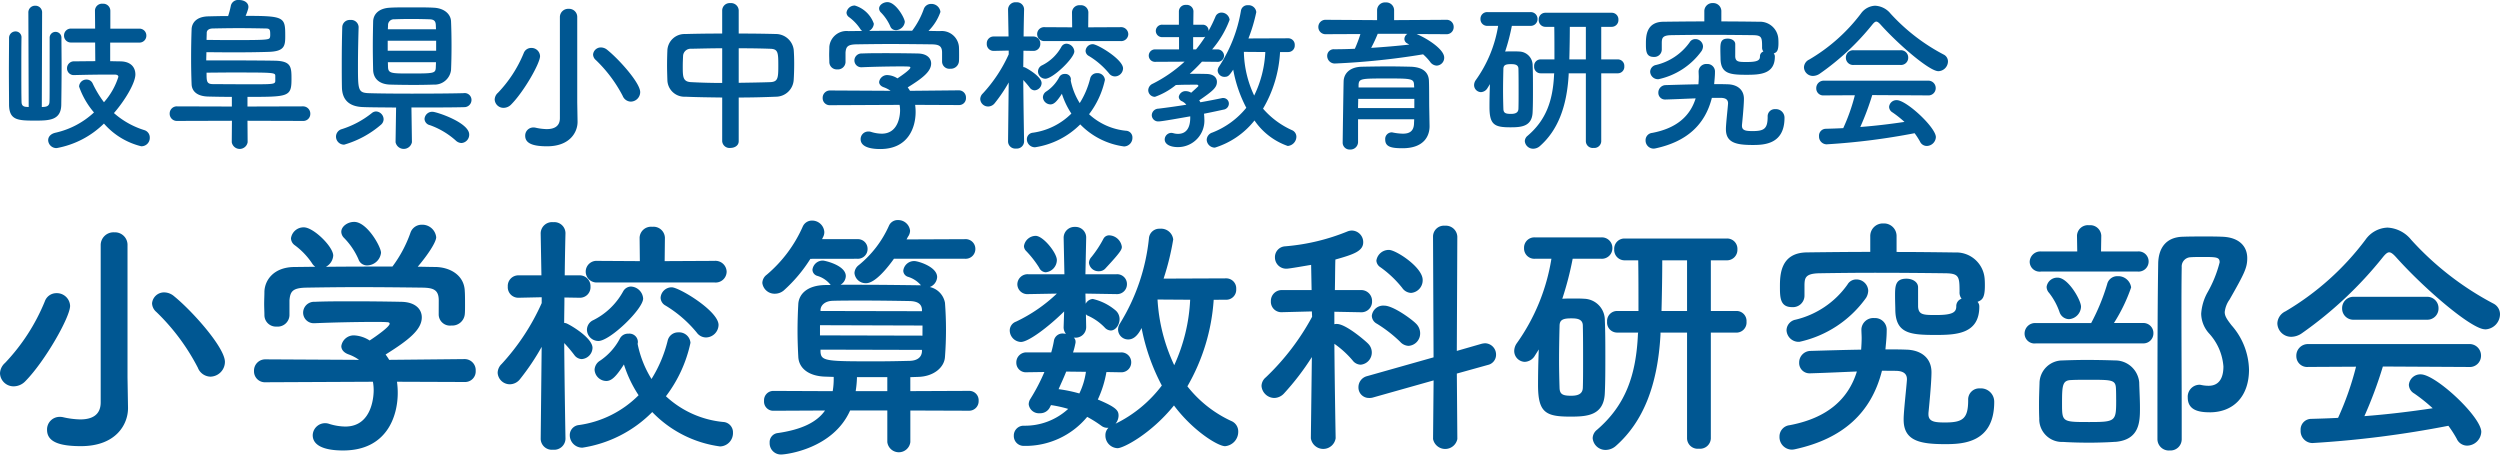
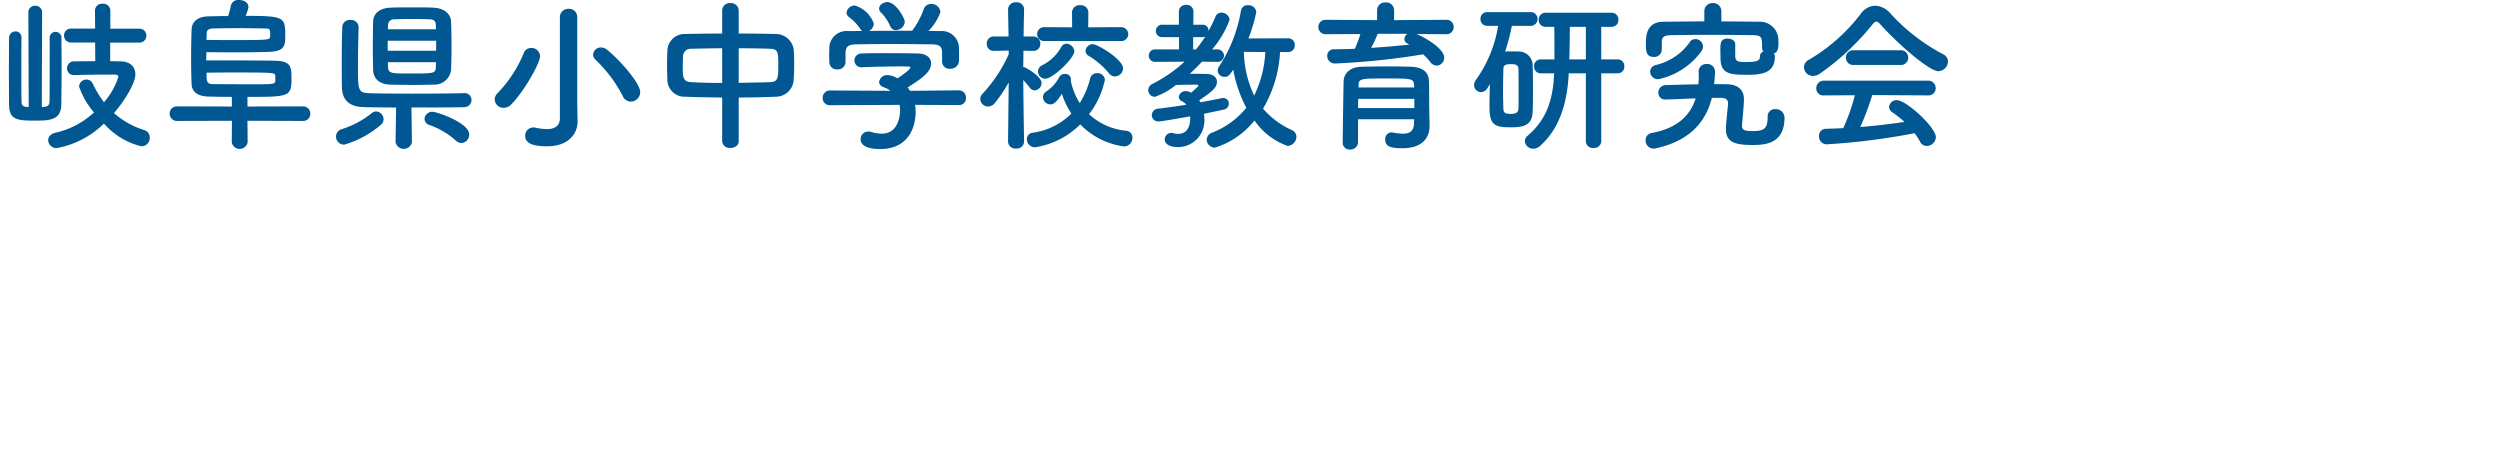
<svg xmlns="http://www.w3.org/2000/svg" width="275" height="50" viewBox="0 0 275 50">
  <g id="logo" transform="translate(-1590.624 866.084)" fill="#005792">
-     <path id="パス_49673" data-name="パス 49673" d="M24.78-6.076A1.633 1.633 0 0026.366-7.7c0-1.568-3.562-5.572-5.594-7.224a1.7 1.7 0 00-1.058-.42 1.325 1.325 0 00-1.364 1.2 1.3 1.3 0 00.473.952 23.435 23.435 0 014.564 6.132 1.526 1.526 0 001.393.984zm-9.129.112v-14.56a1.382 1.382 0 00-1.451-1.428 1.411 1.411 0 00-1.5 1.428v17.276c0 1.428-1 1.876-2.254 1.876a9.272 9.272 0 01-1.92-.252 1.578 1.578 0 00-.362-.028A1.382 1.382 0 006.8-.224c0 1.372 1.475 1.792 3.729 1.792 3.869 0 5.177-2.408 5.177-4.172v-.056zM4.435-5.6c2.143-2.184 4.9-7.028 4.9-8.26a1.459 1.459 0 00-1.5-1.4 1.346 1.346 0 00-1.28.9 21.746 21.746 0 01-4.374 6.772 1.6 1.6 0 00-.557 1.148 1.492 1.492 0 001.531 1.428 1.791 1.791 0 001.28-.588zm39.1-14.112c0-.644-1.531-3.388-2.95-3.388-.724 0-1.419.5-1.419 1.092a.977.977 0 00.25.616 7.829 7.829 0 011.642 2.408.986.986 0 00.946.672 1.567 1.567 0 001.534-1.4zm6.346 6.776v.056a1.238 1.238 0 001.394 1.18 1.385 1.385 0 001.475-1.232c.028-.28.028-.644.028-1.036 0-.532 0-1.12-.028-1.512-.056-1.736-1.586-2.632-3.228-2.66-.64 0-1.308-.028-1.948-.028 1.141-1.344 2.032-2.716 2.032-3.248a1.536 1.536 0 00-1.586-1.372 1.3 1.3 0 00-1.252.9 13.866 13.866 0 01-1.976 3.7c-2.449 0-4.87 0-7.32.028a1.512 1.512 0 00.807-1.232c0-.98-2.171-3.108-3.228-3.108a1.4 1.4 0 00-1.419 1.2.969.969 0 00.362.728 7.9 7.9 0 011.948 2.016 1.235 1.235 0 00.362.392l-2.338.028c-2.171.028-3.2 1.372-3.256 2.688 0 .42-.028.9-.028 1.372 0 .448.028.868.028 1.232a1.263 1.263 0 001.336 1.26 1.3 1.3 0 001.419-1.232v-1.652c.083-.98.334-1.372 1.865-1.4 1.726-.028 3.674-.056 5.65-.056 2.421 0 4.926.028 7.153.056 1.141.028 1.753.224 1.753 1.4zm2.869 7.448a1.163 1.163 0 001.2-1.232 1.215 1.215 0 00-1.225-1.288l-8.294.084c-.111-.2-.25-.392-.39-.588 2.5-1.568 3.98-2.716 3.98-4.088 0-.868-.668-1.68-2.254-1.708a262.41 262.41 0 00-5.344-.056c-1.475 0-2.978 0-4.175.056a1.205 1.205 0 00-1.28 1.176 1.166 1.166 0 001.252 1.176h.056c1.948-.084 4.648-.14 6.429-.14.64 0 1.169 0 1.475.028.195 0 .306.056.306.168 0 .336-1.475 1.372-2.2 1.848a3.482 3.482 0 00-1.642-.56 1.382 1.382 0 00-1.475 1.176c0 .364.25.728.835.924a4.684 4.684 0 011.113.588l-10.3-.056a1.238 1.238 0 00-1.252 1.288 1.2 1.2 0 001.28 1.232l11.8-.056a5.267 5.267 0 01.083.952c0 .224 0 3.976-3.117 3.976A6.16 6.16 0 0137.777-.9 1.364 1.364 0 0036.023.364c0 1.092 1.169 1.68 3.34 1.68 4.843 0 6.012-3.808 6.012-6.328a8.859 8.859 0 00-.083-1.232zm27.469-10.948a1.209 1.209 0 001.336-1.176 1.228 1.228 0 00-1.336-1.2l-5.483.028.028-2.576a1.256 1.256 0 00-1.392-1.2 1.256 1.256 0 00-1.392 1.2l.028 2.576-4.676-.028a1.191 1.191 0 00-1.28 1.176 1.2 1.2 0 001.28 1.2zm-.919 6.048a1.407 1.407 0 001.364-1.372c0-1.54-4.342-4.144-5.149-4.144a1.225 1.225 0 00-1.225 1.148 1.011 1.011 0 00.557.868 13.384 13.384 0 013.423 2.968 1.26 1.26 0 001.03.532zm-6.93-4.284a1.414 1.414 0 00-1.336-1.316 1 1 0 00-.863.532 7.636 7.636 0 01-3.284 3.164 1.172 1.172 0 00-.7 1.064A1.263 1.263 0 0067.445-10c1.28 0 4.926-3.524 4.926-4.672zm1 12.488A12.688 12.688 0 0080.832 1.6 1.464 1.464 0 0082.251.084a1.136 1.136 0 00-1.085-1.176 10.756 10.756 0 01-6.29-2.828 14.812 14.812 0 002.7-5.88 1.251 1.251 0 00-1.336-1.148 1.172 1.172 0 00-1.169.9A14.415 14.415 0 0173.29-5.82a11.615 11.615 0 01-1.5-3.724 1.219 1.219 0 00-.028-.14.78.78 0 00.028-.252.93.93 0 00-1.03-.868 1 1 0 00-.946.532A6.667 6.667 0 0167.64-7.84a1.23 1.23 0 00-.612 1.008 1.309 1.309 0 001.28 1.232c.557 0 1.058-.42 1.948-1.82a13.531 13.531 0 001.614 3.388 11.507 11.507 0 01-6.54 3.276A1.11 1.11 0 0064.3.364a1.375 1.375 0 001.392 1.372 13.739 13.739 0 007.681-3.92zM63.827.756s-.111-6.16-.139-10.528A15.537 15.537 0 0164.8-8.456a1.048 1.048 0 00.807.448A1.274 1.274 0 0066.8-9.24c0-1.036-2.143-2.352-2.783-2.66a.737.737 0 00-.334-.084c0-.812.028-1.792.028-2.8l1.642.028h.056a1.156 1.156 0 001.169-1.232 1.186 1.186 0 00-1.225-1.232h-1.61c.028-2.492.083-4.62.083-4.62v-.028a1.223 1.223 0 00-1.336-1.2 1.256 1.256 0 00-1.392 1.2v.028l.083 4.62h-2.5a1.163 1.163 0 00-1.2 1.232 1.156 1.156 0 001.169 1.232h.028l2.533-.056v.644a24.788 24.788 0 01-4.4 6.692 1.379 1.379 0 00-.445.98 1.344 1.344 0 001.334 1.26 1.443 1.443 0 001.141-.588 25.861 25.861 0 002.366-3.528L61.1.756v.028a1.228 1.228 0 001.363 1.176A1.243 1.243 0 0063.827.784zm43.945-19.8a1.07 1.07 0 001.141-1.092 1.064 1.064 0 00-1.141-1.064l-6.429.028c.083-.14.139-.28.223-.392a1.166 1.166 0 00.167-.56A1.312 1.312 0 00100.4-23.3a1.043 1.043 0 00-1 .644 11.7 11.7 0 01-3.312 4.312 1.151 1.151 0 00-.473.868 1.237 1.237 0 001.28 1.12c1.03 0 2.449-1.82 3.061-2.688zm-11.856 0a1.07 1.07 0 001.141-1.092 1.064 1.064 0 00-1.141-1.064h-3.868l.111-.224a1.143 1.143 0 00.139-.588 1.345 1.345 0 00-1.364-1.232 1.1 1.1 0 00-1 .644 14.683 14.683 0 01-3.98 5.32 1.158 1.158 0 00-.473.9 1.352 1.352 0 001.39 1.18 1.51 1.51 0 00.974-.364 16.306 16.306 0 002.922-3.472zm12.3 16.716a1.047 1.047 0 001.058-1.092 1.032 1.032 0 00-1.058-1.092l-6.457.028V-6.02l.807-.028c1.781-.028 2.95-1.064 3.006-2.212a39.595 39.595 0 000-5.94 2.177 2.177 0 00-1.67-1.736 1.237 1.237 0 00.807-1.092c0-1.148-2.115-1.764-2.5-1.764a1.2 1.2 0 00-1.225 1.064.721.721 0 00.529.672 3.053 3.053 0 011.392.9l.028.028h-.223c-2.171-.028-4.314-.056-6.373-.056h-2.258a1.147 1.147 0 00.584-.952c0-1.2-2.338-1.708-2.5-1.708a1.14 1.14 0 00-1.169 1.008.721.721 0 00.529.672 2.911 2.911 0 011.364.868.336.336 0 00.139.14h-.584c-2.143.028-2.95 1.092-3.006 2.1a56.433 56.433 0 00-.084 2.968c0 .84.028 1.736.084 2.828.056 1.232 1.113 2.156 3.061 2.184l.835.028v.112a8.132 8.132 0 01-.111 1.456L86.7-4.508a1.024 1.024 0 00-1.03 1.092 1.01 1.01 0 001.03 1.092l5.678-.028C91.519-1.12 89.9-.252 87.094.14a1.007 1.007 0 00-.808 1.06 1.237 1.237 0 001.252 1.288c.612 0 5.733-.644 7.6-4.844h4.091V1.12a1.276 1.276 0 002.533 0v-3.472zm-5.177-10.948L91.881-13.3v-.14c.028-.476.473-.952 1.336-.98 1-.028 2.115-.028 3.228-.028 1.809 0 3.674.028 5.26.056.918.028 1.308.364 1.336.952zm.056 2.688l-11.272-.028v-1.12l11.277.036zm-.056 1.764c-.056.672-.584.98-1.308 1.008-1.141.028-2.366.056-3.59.056-5.622 0-6.206 0-6.262-1.064v-.224l11.16.028zM99.228-4.48h-3.479a11.815 11.815 0 00.139-1.428v-.112h3.34zm23.99-13.5c1.726-1.848 1.809-2.1 1.809-2.38a1.46 1.46 0 00-1.364-1.26.7.7 0 00-.668.392 12.247 12.247 0 01-1.308 1.988 1 1 0 00-.278.644 1.045 1.045 0 001.085.924.946.946 0 00.724-.304zm13.248 3.444a1.1 1.1 0 001.141-1.176 1.1 1.1 0 00-1.141-1.176l-6.846.028a28.437 28.437 0 001.058-4.312 1.342 1.342 0 00-1.447-1.176 1.146 1.146 0 00-1.225 1.064 22.085 22.085 0 01-3.2 9.38 1.244 1.244 0 00-.195.672 1.109 1.109 0 001.113 1.064c.5 0 1-.308 1.475-1.26a22.6 22.6 0 002.226 6.328 14.17 14.17 0 01-5.093 4.2 1.465 1.465 0 00.334-.868c0-.532-.139-.9-2.282-1.792a11.836 11.836 0 00.946-3.024l1.559.028h.028a1.085 1.085 0 001.141-1.092 1.078 1.078 0 00-1.169-1.092h-5.232a6.918 6.918 0 00.25-.952.55.55 0 00.028-.2.578.578 0 00-.195-.476h.111a1.157 1.157 0 001.252-1.148v-.056l-.028-1.372c.056.056.083.112.167.14a5.879 5.879 0 011.893 1.316.96.96 0 00.668.336c.529 0 .974-.616.974-1.26a1.27 1.27 0 00-.473-.98 5.941 5.941 0 00-2.477-1.232.973.973 0 00-.779.532l-.028-1.12 3.4.056h.028a1.085 1.085 0 001.141-1.092 1.078 1.078 0 00-1.169-1.092h-3.4l.083-3.948v-.028a1.169 1.169 0 00-1.225-1.232 1.192 1.192 0 00-1.252 1.232v.028l.083 3.948h-3.952a1.127 1.127 0 00-1.225 1.092 1.1 1.1 0 001.2 1.092h.028l3.117-.056a17.141 17.141 0 01-4.481 3.08 1.04 1.04 0 00-.7.98 1.282 1.282 0 001.225 1.26c.835 0 3.061-1.68 4.759-3.36l-.056 1.68a1.152 1.152 0 00.25.784c-.083 0-.167-.028-.25-.028a.964.964 0 00-1.058.728 11.678 11.678 0 01-.306 1.344h-2.672a1.1 1.1 0 00-1.169 1.12 1.048 1.048 0 001.141 1.064h.028l1.92-.028a21.082 21.082 0 01-1.531 2.94 1.136 1.136 0 00-.195.616 1.13 1.13 0 001.225.98 1.176 1.176 0 001.113-.672l.111-.224a13.332 13.332 0 011.893.42 7.027 7.027 0 01-4.87 1.848 1.076 1.076 0 00-1.11 1.1 1.084 1.084 0 001.113 1.12 8.822 8.822 0 006.958-3.192 13.165 13.165 0 011.559.98 1.065 1.065 0 00.668.224h.111a1.121 1.121 0 00-.334.84 1.388 1.388 0 001.336 1.4c.64 0 3.674-1.568 6.206-4.7 2.087 2.8 4.843 4.48 5.622 4.48a1.587 1.587 0 001.447-1.6 1.235 1.235 0 00-.779-1.176 13.167 13.167 0 01-4.815-3.808 21.894 21.894 0 002.894-9.52zm-19.788-3.024a1.363 1.363 0 001.2-1.344c0-.784-1.5-2.66-2.338-2.66a1.32 1.32 0 00-1.28 1.12.771.771 0 00.195.5 11.227 11.227 0 011.475 1.876.84.84 0 00.748.512zm15.864 3.024a19.391 19.391 0 01-1.753 7.2 19.449 19.449 0 01-1.837-7.224zm-11.467 7.928a7.86 7.86 0 01-.724 2.38 15.837 15.837 0 00-2.281-.472c.278-.644.584-1.288.835-1.932h.167zm35.763-8.68a1.39 1.39 0 001.28-1.428c0-1.4-2.95-3.3-3.7-3.3a1.375 1.375 0 00-1.392 1.176.921.921 0 00.445.728 11.772 11.772 0 012.393 2.268 1.242 1.242 0 00.975.556zM159.26.784a1.363 1.363 0 002.672 0l-.056-7.2 3.423-.952a1.139 1.139 0 00.891-1.12 1.238 1.238 0 00-1.2-1.26 2.171 2.171 0 00-.39.056l-2.727.784.056-12.572a1.264 1.264 0 00-1.364-1.2 1.2 1.2 0 00-1.308 1.2l.059 13.28L152-6.132a1.252 1.252 0 00-.946 1.2 1.15 1.15 0 001.169 1.2 1.3 1.3 0 00.445-.056l6.652-1.876zm-2.7-10.248a1.363 1.363 0 001.28-1.4 1.481 1.481 0 00-.473-1.064c-.5-.5-2.5-1.96-3.479-1.96a1.265 1.265 0 00-1.364 1.12 1.011 1.011 0 00.557.868 14.842 14.842 0 012.56 1.988 1.3 1.3 0 00.919.448zM148.545.672s-.111-6.132-.139-10.36a10.537 10.537 0 012 1.82 1.147 1.147 0 00.891.476 1.343 1.343 0 001.225-1.344 1.361 1.361 0 00-.39-.952c-.139-.168-2.421-2.184-3.451-2.184a1.038 1.038 0 00-.278.028v-1.372l2.894.056h.028a1.164 1.164 0 001.225-1.2 1.193 1.193 0 00-1.25-1.24h-2.839c.028-1.512.028-2.772.056-3.36 2-.56 3.061-.924 3.061-1.9a1.275 1.275 0 00-1.252-1.288 1.376 1.376 0 00-.445.084 23.055 23.055 0 01-6.9 1.652 1.185 1.185 0 00-1.113 1.2 1.238 1.238 0 001.28 1.26c.306 0 2.171-.336 2.7-.42l.052 2.772h-3.228a1.193 1.193 0 00-1.252 1.232 1.148 1.148 0 001.225 1.2h.028l3.256-.084.028.588A26.626 26.626 0 01140.864-6a1.259 1.259 0 00-.473.952 1.431 1.431 0 001.419 1.316 1.5 1.5 0 001.058-.5 28.291 28.291 0 003.061-4l-.111 8.9V.7a1.379 1.379 0 002.727 0zM187.2.728a1.169 1.169 0 001.308 1.12 1.184 1.184 0 001.308-1.12V-10.92h2.784a1.112 1.112 0 001.141-1.2 1.1 1.1 0 00-1.141-1.18h-2.783v-5.572h1.753a1.149 1.149 0 001.169-1.2 1.134 1.134 0 00-1.169-1.2h-11.242a1.127 1.127 0 00-1.141 1.2 1.143 1.143 0 001.141 1.2h1.5c.028 1.484.028 3.64.028 5.572h-2.338a1.1 1.1 0 00-1.113 1.176 1.106 1.106 0 001.113 1.2h2.31l-.028.112c-.195 4.62-1.392 7.9-4.509 10.584a1.208 1.208 0 00-.473.924 1.415 1.415 0 001.447 1.288 1.725 1.725 0 001.113-.448c2.978-2.632 4.592-6.636 4.9-12.236v-.224h2.922zm-16.309-9.8a93.507 93.507 0 00-.083 3.92c0 3.052.863 3.472 3.562 3.472 1.837 0 3.7-.112 3.785-2.632.056-1.2.056-2.576.056-3.948s0-2.772-.056-4.032a2.343 2.343 0 00-2.254-2.352c-.39-.028-.779-.028-1.2-.028-.39 0-.807 0-1.225.028a34.967 34.967 0 001.141-4.4h3.145a1.158 1.158 0 001.225-1.176 1.158 1.158 0 00-1.225-1.176h-7.292a1.134 1.134 0 00-1.2 1.176 1.134 1.134 0 001.2 1.176h1.809a21.985 21.985 0 01-3.813 9.3 1.507 1.507 0 00-.278.84 1.2 1.2 0 001.169 1.2 1.36 1.36 0 001.113-.7zM187.2-13.3h-2.811c.056-2.044.083-4.2.083-5.572h2.728zm-11.464 8.456c-.028.7-.584.868-1.28.868-.891 0-1.252-.14-1.28-.84-.028-.9-.056-1.988-.056-3.08 0-1.344.028-2.688.056-3.752 0-.672.362-.84 1.28-.84.557 0 1.28.028 1.28.812.028 1.148.028 2.6.028 3.976 0 1.036 0 2.016-.028 2.856zM212.612-15.9c0-.616-.64-.952-1.28-.952-1.225 0-1.252.812-1.252 1.876 0 .644.028 1.26.028 1.456 0 2.688 1.586 2.856 4.425 2.856 2.226 0 4.815-.084 4.815-3.108a.742.742 0 00-.195-.532c.473-.2.807-.364.807-1.764 0-.252 0-.476-.028-.812a3.127 3.127 0 00-3.256-2.856c-2.059-.028-4.23-.056-6.429-.056V-21.5a1.382 1.382 0 00-1.447-1.428 1.382 1.382 0 00-1.447 1.428v1.7c-2.393 0-4.731.028-6.958.056-2.95.028-2.978 2.52-2.978 3.78 0 1.2.028 2.24 1.336 2.24a1.271 1.271 0 001.364-1.232v-1.26c.028-.728.111-1.2 1.614-1.232 1.7-.028 3.9-.056 6.151-.056 2.727 0 5.566.028 7.793.056 1.447.028 1.5.392 1.5 2.044a1.112 1.112 0 00.223.756.849.849 0 00-.584.84c0 .644-.39.952-2.2.952-1.392 0-1.948 0-2-.924zm-5.733 1.176a1.612 1.612 0 00.25-.812 1.292 1.292 0 00-1.308-1.232 1.1 1.1 0 00-.974.56 9.777 9.777 0 01-5.705 3.864 1.213 1.213 0 00-1 1.148 1.334 1.334 0 001.419 1.288 12.208 12.208 0 007.318-4.82zm3.228 8.008c.835 0 1.28.28 1.28.924v.056c-.056.84-.362 3.5-.362 4.312v.084c0 2.352 1.837 2.688 4.592 2.688 1.92 0 5.371-.14 5.371-4.648a1.464 1.464 0 00-1.559-1.484 1.22 1.22 0 00-1.306 1.284c0 2.044-.584 2.464-2.533 2.464-1.085 0-1.837-.056-1.837-.9v-.14s.334-3.22.334-4.48c0-1.624-1.2-2.464-2.811-2.492-.724-.028-1.475-.028-2.254-.028.056-.644.139-1.344.139-2.044v-.028a1.286 1.286 0 00-1.364-1.372 1.308 1.308 0 00-1.419 1.232c0 .336.028.644.028.952 0 .448-.028.868-.056 1.288-1.781.028-3.646.084-5.566.14a1.271 1.271 0 00-1.252 1.288 1.134 1.134 0 001.2 1.176h.056c1.92-.056 3.562-.14 5.093-.2-.946 3.052-3.256 5.124-7.4 5.908a1.248 1.248 0 00-1.113 1.26 1.38 1.38 0 001.364 1.428 1.869 1.869 0 00.39-.056c5.2-1.148 8.349-3.976 9.518-8.624zm34.566 4.564c2.7 0 4.342-1.82 4.342-4.7a7.617 7.617 0 00-1.92-4.872c-.5-.644-.751-1.008-.751-1.456a2.866 2.866 0 01.529-1.372c1.642-2.884 1.948-3.5 1.948-4.564 0-1.316-.918-2.3-2.783-2.352-.612-.028-1.225-.028-1.837-.028-.863 0-1.67 0-2.421.028-1.837.028-2.727 1.176-2.755 2.968-.056 3.668-.083 7.42-.083 19.32a1.254 1.254 0 001.358 1.224 1.237 1.237 0 001.312-1.232v-2.3c0-3.92-.028-7.784-.028-11.508 0-1.736 0-3.444.028-5.124a1.016 1.016 0 01.974-1.092c.39-.028.835-.028 1.28-.028 1.531 0 1.92 0 1.92.588a13.254 13.254 0 01-1.364 3.36 5.546 5.546 0 00-.668 2.3 3.319 3.319 0 00.863 2.156A6.035 6.035 0 01246.2-7.2c0 2.016-1.169 2.128-1.642 2.128a3.892 3.892 0 01-.779-.084.941.941 0 00-.278-.028 1.316 1.316 0 00-1.225 1.4c.004 1.348 1.118 1.628 2.398 1.628zm-7.9-15.484a1.107 1.107 0 001.2-1.12 1.1 1.1 0 00-1.2-1.092h-4.036l.028-1.708v-.028a1.214 1.214 0 00-1.336-1.148 1.2 1.2 0 00-1.336 1.148v.028l.028 1.708h-3.98a1.177 1.177 0 00-1.252 1.148 1.1 1.1 0 001.252 1.064zm.557 7.9a1.1 1.1 0 001.169-1.12 1.1 1.1 0 00-1.169-1.12h-3.173a18.428 18.428 0 001.893-3.92 1.435 1.435 0 00-1.475-1.232 1.143 1.143 0 00-1.169.9 22.945 22.945 0 01-1.753 4.256h-6.1a1.158 1.158 0 00-1.225 1.176 1.092 1.092 0 001.225 1.064zM229.2-12.4a1.423 1.423 0 001.336-1.372c0-.728-1.419-3.192-2.56-3.192a1.173 1.173 0 00-1.225 1.008 1.008 1.008 0 00.278.672 7.276 7.276 0 011.141 2.1 1.125 1.125 0 001.03.784zm5.093 13.5c2.727-.224 2.727-2.268 2.727-3.78 0-.9-.056-1.764-.083-2.772a2.652 2.652 0 00-2.672-2.408 96.211 96.211 0 00-3.117-.056c-.918 0-1.865.028-2.644.056a2.526 2.526 0 00-2.533 2.52c-.028.84-.056 1.512-.056 2.3 0 .476 0 .98.028 1.568a2.5 2.5 0 002.616 2.576c.835.056 1.948.084 3.061.084.98-.012 1.949-.04 2.673-.096zm.111-4.648c0 2.38-.028 2.464-2.95 2.464-3.006 0-3.006 0-3.006-2.072 0-2.016.056-2.52 1.03-2.548.5-.028 1.2-.028 1.92-.028 2.477 0 2.922 0 2.978.9.024.464.024.884.024 1.276zm40.578-7.728a1.686 1.686 0 001.642-1.652 1.315 1.315 0 00-.751-1.2 32.859 32.859 0 01-9.017-7 3.579 3.579 0 00-2.616-1.344 3.1 3.1 0 00-2.421 1.344 30.12 30.12 0 01-8.795 7.868 1.533 1.533 0 00-.891 1.316 1.52 1.52 0 001.531 1.484 2.077 2.077 0 001.169-.392 43.051 43.051 0 008.934-8.4c.278-.336.473-.5.668-.5s.417.168.724.5c3.088 3.46 8.32 7.968 9.823 7.968zm-6.429-1.064a1.231 1.231 0 001.308-1.26 1.246 1.246 0 00-1.308-1.26h-7.988a1.246 1.246 0 00-1.308 1.26 1.231 1.231 0 001.308 1.26zm4.647 5.2a1.233 1.233 0 001.336-1.232A1.26 1.26 0 00273.2-9.66h-17.672a1.274 1.274 0 00-1.308 1.316 1.189 1.189 0 001.308 1.2l5.26-.028a32.727 32.727 0 01-1.976 5.628c-1 .056-2 .084-2.978.112a1.172 1.172 0 00-1.141 1.26 1.322 1.322 0 001.28 1.4 113.31 113.31 0 0014.973-1.9 12.471 12.471 0 01.918 1.428 1.259 1.259 0 001.141.756A1.587 1.587 0 00274.565 0c0-1.652-5.01-6.328-6.652-6.328A1.267 1.267 0 00266.6-5.18a1.14 1.14 0 00.584.952 18.461 18.461 0 012.037 1.628c-2.421.364-4.954.672-7.514.868a46.227 46.227 0 002.032-5.46z" transform="translate(1589 -818.576)" />
    <path id="パス_49674" data-name="パス 49674" d="M15.912-10.4a.756.756 0 00.81-.774.752.752 0 00-.81-.756h-3.15v-1.97a.784.784 0 00-.846-.774.774.774 0 00-.846.774l.018 1.962H8.46a.747.747 0 00-.792.756.75.75 0 00.792.774h2.628l.018 2.052c-.738 0-1.512.018-2.3.018a.765.765 0 00-.81.774.739.739 0 00.81.738h.014c1.44-.036 2.574-.054 3.672-.054h.738c.126 0 .414.018.414.252a7.69 7.69 0 01-1.584 2.79A11.679 11.679 0 0110.818-5.9a.722.722 0 00-.666-.432.8.8 0 00-.828.774 8.872 8.872 0 001.638 2.844 9.152 9.152 0 01-4.23 2.228c-.558.126-.81.468-.81.828a.905.905 0 00.936.864 9.931 9.931 0 005.2-2.7 7.952 7.952 0 004.1 2.5.921.921 0 00.942-.952.844.844 0 00-.612-.828 9.149 9.149 0 01-3.33-1.872c1.206-1.386 2.358-3.312 2.358-4.248 0-.756-.468-1.422-1.638-1.44-.378 0-.756-.018-1.134-.018V-10.4zM3.78-3.312c-.09 0-.2-.018-.288-.018-.378-.036-.5-.216-.5-.594C2.97-4.752 2.97-6.066 2.97-7.4c0-1.314 0-2.646.018-3.51v-.018a.648.648 0 00-.648-.7.709.709 0 00-.72.72c0 .954-.018 2.34-.018 3.708s.018 2.736.018 3.672c.036 1.656.954 1.71 2.844 1.71 1.548 0 2.862-.018 2.9-1.728.016-1.026.036-2.646.036-4.248 0-1.116-.018-2.232-.018-3.1a.643.643 0 00-.648-.684.643.643 0 00-.648.684c0 6.174 0 6.57-.018 6.966 0 .54-.342.612-.846.612l.034-10.364a.731.731 0 00-.756-.774.731.731 0 00-.756.774zm30.15 1.53a.77.77 0 00.828-.774.8.8 0 00-.828-.828l-6.084.018v-1.062c4.5 0 4.842 0 4.842-1.944 0-1.35-.018-2-1.854-2.034-1.854-.036-5.634-.036-7.524-.036 0-.306.018-.594.018-.9.774 0 1.836.018 2.934.018 1.386 0 2.826-.018 3.924-.054 1.728-.054 1.814-.666 1.814-1.71 0-2.106-.036-2.25-4.356-2.25a6.341 6.341 0 00.27-.756 1.078 1.078 0 00.036-.216c0-.522-.522-.774-1.026-.774a.825.825 0 00-.9.594 9.459 9.459 0 01-.306 1.17c-.738 0-1.476.018-2.2.036-1.314.036-1.8.738-1.818 1.44-.036.99-.054 2.088-.054 3.186 0 .972.018 1.926.054 2.826.018.7.5 1.332 1.818 1.368.7.018 1.62.036 2.61.036v1.062l-6.012-.018a.785.785 0 00-.828.792.789.789 0 00.828.81l6.02-.018-.018 2.358a.885.885 0 001.746 0L27.846-1.8zm-10.584-8.91c0-.27.018-.522.018-.774 0-.288.234-.486.7-.486.792-.018 1.8-.036 2.826-.036s2.07.018 2.9.036c.486 0 .558.072.558.648a1.366 1.366 0 01-.018.288c-.072.324-.162.342-4.554.342-.9 0-1.764-.018-2.43-.018zm0 3.6c.684 0 1.62-.018 2.574-.018 4.842 0 4.986 0 4.986.378v.576c-.036.342-.27.342-2.808.342-1.71 0-3.582-.018-4.032-.018-.72 0-.72-.306-.72-1.26zm20.214-7.146c-1.35.054-1.872.792-1.89 1.512-.018.846-.036 1.8-.036 2.736s.018 1.854.036 2.628c.036.882.63 1.548 1.872 1.584.576.018 1.62.036 2.646.036.828 0 1.638-.018 2.142-.036a1.824 1.824 0 001.908-1.6c.036-.774.054-1.71.054-2.646 0-.954-.018-1.908-.054-2.718-.036-.774-.72-1.44-1.908-1.494-.522-.036-1.458-.036-2.394-.036s-1.854-.002-2.376.034zm8.1 9.4c-1.134.036-3.474.054-5.724.054-1.944 0-3.852-.018-4.824-.054C40-4.9 40-5.238 40-7.92c0-1.4.036-2.97.072-4.176v-.036a.826.826 0 00-.918-.756.817.817 0 00-.882.792c-.036 1.26-.054 2.628-.054 3.942 0 .936 0 1.836.018 2.646.018 1.422.81 2.142 2.286 2.2.792.036 2.16.036 3.672.054L44.136.54v.018a.918.918 0 001.8 0V.54l-.054-3.8c2.25 0 4.554 0 5.778-.036a.794.794 0 00.828-.792.752.752 0 00-.81-.756zM51.39.648a.914.914 0 00.846-.936c0-1.314-3.6-2.5-4.032-2.5a.845.845 0 00-.882.788.739.739 0 00.594.684A8.574 8.574 0 0150.742.36a.954.954 0 00.648.288zm-8.856-2.016a.811.811 0 00.288-.594.882.882 0 00-.828-.864.769.769 0 00-.468.18 10.213 10.213 0 01-3.294 1.764.858.858 0 00-.648.828.886.886 0 00.9.882 10.785 10.785 0 004.05-2.196zm.756-10.494c0-.144.018-.306.018-.45a.633.633 0 01.684-.648c.324-.018 1.062-.036 1.854-.036s1.6.018 2.052.036c.486.018.648.216.666.63 0 .144.018.306.018.468zM48.6-9.5h-5.328v-1.1H48.6zm-.018 1.26c0 .2-.018.378-.018.558C48.528-7 48.4-7 45.576-7c-1.854 0-2.232-.018-2.268-.666l-.018-.576zM70.02-3.906a1.053 1.053 0 001.026-1.044c0-1.008-2.3-3.582-3.618-4.644a1.1 1.1 0 00-.684-.27.855.855 0 00-.882.774.836.836 0 00.306.612 15.073 15.073 0 012.952 3.942.987.987 0 00.9.63zm-5.9.072v-9.36a.891.891 0 00-.936-.918.91.91 0 00-.972.918v11.106c0 .918-.648 1.206-1.458 1.206a6.031 6.031 0 01-1.242-.162 1.026 1.026 0 00-.234-.018.891.891 0 00-.882.918c0 .882.954 1.152 2.412 1.152 2.5 0 3.348-1.548 3.348-2.682v-.036zm-7.258.234C58.248-5 60.03-8.118 60.03-8.91a.941.941 0 00-.972-.9.871.871 0 00-.828.576 13.97 13.97 0 01-2.83 4.356 1.026 1.026 0 00-.36.738.962.962 0 00.99.918 1.162 1.162 0 00.832-.378zM80.064.45a.807.807 0 00.9.738c.468 0 .918-.252.918-.738v-4.806c1.4 0 2.79-.036 4.1-.09a1.966 1.966 0 001.948-1.836c.036-.54.054-1.188.054-1.818 0-.558-.018-1.1-.054-1.53a1.984 1.984 0 00-1.854-1.71c-1.3-.036-2.736-.054-4.194-.054v-2.556a.84.84 0 00-.918-.792.824.824 0 00-.9.792v2.556c-1.44 0-2.844.018-4.086.054a1.884 1.884 0 00-1.944 1.854A41.638 41.638 0 0074-7.938c0 .558.018 1.116.036 1.674a1.876 1.876 0 001.98 1.818c1.26.054 2.646.072 4.05.09zm1.818-10.224c1.242 0 2.448.018 3.438.054.882.018.918.378.918 1.836 0 1.4-.036 1.8-.9 1.836-1.062.036-2.25.054-3.456.072zm-1.818 3.816a64.4 64.4 0 01-3.4-.09c-.936-.036-.936-.594-.936-1.728 0-.414.018-.846.036-1.188a.83.83 0 01.882-.756c.972-.018 2.16-.054 3.42-.054zm20.088-6.714c0-.414-.99-2.178-1.908-2.178-.468 0-.918.324-.918.7a.626.626 0 00.162.4 5.032 5.032 0 011.062 1.55.638.638 0 00.612.432 1.011 1.011 0 00.99-.904zm4.1 4.356v.036a.8.8 0 00.9.756.894.894 0 00.954-.792c.018-.18.018-.414.018-.666 0-.342 0-.72-.018-.972a1.9 1.9 0 00-2.088-1.71c-.414 0-.846-.018-1.26-.018a5.55 5.55 0 001.314-2.088.991.991 0 00-1.026-.882.84.84 0 00-.81.576 8.9 8.9 0 01-1.278 2.376c-1.584 0-3.15 0-4.734.018a.971.971 0 00.522-.792 3.173 3.173 0 00-2.088-2 .906.906 0 00-.918.774.622.622 0 00.234.468 5.091 5.091 0 011.26 1.3.8.8 0 00.234.252l-1.512.018a1.9 1.9 0 00-2.106 1.728c0 .27-.018.576-.018.882 0 .288.018.558.018.792a.815.815 0 00.864.81.842.842 0 00.918-.792v-1.064c.054-.63.216-.882 1.206-.9 1.116-.018 2.376-.036 3.654-.036 1.566 0 3.186.018 4.626.036.738.018 1.134.144 1.134.9zm1.854 4.788a.749.749 0 00.774-.792.783.783 0 00-.792-.828l-5.364.054c-.072-.126-.162-.252-.252-.378C102.1-6.48 103.05-7.218 103.05-8.1c0-.558-.432-1.08-1.458-1.1-.828-.018-2.142-.036-3.456-.036-.954 0-1.926 0-2.7.036a.777.777 0 00-.828.756.752.752 0 00.81.756h.036c1.26-.054 3.006-.09 4.158-.09.414 0 .756 0 .954.018.126 0 .2.036.2.108 0 .216-.954.882-1.422 1.188a2.261 2.261 0 00-1.062-.36.893.893 0 00-.954.756c0 .234.162.468.54.594a3.035 3.035 0 01.72.378l-6.66-.036a.8.8 0 00-.81.828.774.774 0 00.828.792l7.632-.036a3.367 3.367 0 01.054.612c0 .144 0 2.556-2.016 2.556a4.006 4.006 0 01-1.188-.2.842.842 0 00-.288-.036.834.834 0 00-.846.846c0 .7.756 1.08 2.16 1.08 3.132 0 3.888-2.448 3.888-4.068a5.661 5.661 0 00-.054-.792zm17.766-7.038a.78.78 0 00.864-.756.792.792 0 00-.864-.774l-3.546.018.018-1.656a.811.811 0 00-.9-.774.811.811 0 00-.9.774l.018 1.656-3.024-.018a.768.768 0 00-.828.756.771.771 0 00.828.774zm-.594 3.888a.908.908 0 00.882-.882c0-.99-2.808-2.664-3.33-2.664a.79.79 0 00-.792.738.649.649 0 00.36.558 8.641 8.641 0 012.214 1.908.817.817 0 00.67.342zM118.8-9.432a.912.912 0 00-.864-.846.644.644 0 00-.558.342 4.926 4.926 0 01-2.124 2.036.753.753 0 00-.45.684.815.815 0 00.81.792c.828-.002 3.186-2.27 3.186-3.008zm.648 8.028a8.227 8.227 0 004.824 2.43.943.943 0 00.918-.972.732.732 0 00-.7-.756 6.975 6.975 0 01-4.07-1.818 9.492 9.492 0 001.746-3.78.808.808 0 00-.864-.738.757.757 0 00-.756.576 9.237 9.237 0 01-1.152 2.718 7.442 7.442 0 01-.972-2.394.78.78 0 00-.018-.09.5.5 0 00.018-.162.6.6 0 00-.666-.558.648.648 0 00-.612.342 4.294 4.294 0 01-1.4 1.566.79.79 0 00-.4.648.844.844 0 00.828.792c.36 0 .684-.27 1.26-1.17a8.676 8.676 0 001.044 2.178 7.458 7.458 0 01-4.23 2.106.715.715 0 00-.666.72.886.886 0 00.9.882 8.91 8.91 0 004.968-2.516zm-6.174 1.89s-.072-3.96-.09-6.768a10.005 10.005 0 01.72.846.679.679 0 00.522.288.821.821 0 00.774-.792c0-.666-1.386-1.512-1.8-1.71a.479.479 0 00-.216-.054c0-.522.018-1.152.018-1.8l1.062.018h.036a.745.745 0 00.756-.792.764.764 0 00-.792-.792h-1.044c.018-1.6.054-2.97.054-2.97v-.018a.789.789 0 00-.864-.774.811.811 0 00-.9.774v.018l.054 2.97h-1.62a.749.749 0 00-.774.792.745.745 0 00.756.792h.018l1.638-.036v.414a15.928 15.928 0 01-2.844 4.3.884.884 0 00-.288.63.867.867 0 00.864.81.935.935 0 00.738-.378 16.618 16.618 0 001.53-2.268l-.072 6.5V.5a.793.793 0 00.882.756.8.8 0 00.882-.756zm29.034-9.846a.711.711 0 00.738-.756.711.711 0 00-.738-.756l-4.356.018a17.959 17.959 0 00.864-2.9.849.849 0 00-.918-.756.724.724 0 00-.774.63 15.948 15.948 0 01-2.394 6.1.811.811 0 00-.162.45.734.734 0 00.738.7c.414 0 .522-.126.972-.792a14.494 14.494 0 001.44 4.194A9.029 9.029 0 01133.974-.5a.866.866 0 00-.612.792.9.9 0 00.9.864 8.945 8.945 0 004.356-2.988 7.382 7.382 0 003.654 2.804 1.034 1.034 0 00.954-1.008.788.788 0 00-.5-.738 9.176 9.176 0 01-3.168-2.358 13.705 13.705 0 001.872-6.228zM131.6-4.914a1.134 1.134 0 00-.5-.144.753.753 0 00-.81.63.556.556 0 00.36.486 1.358 1.358 0 01.468.378 82.904 82.904 0 01-3.06.432.745.745 0 00-.738.72.7.7 0 00.756.684c.378 0 2.628-.414 3.474-.558v.144c0 1.206-.5 1.782-1.332 1.782a1.821 1.821 0 01-.522-.072 1.078 1.078 0 00-.216-.036.738.738 0 00-.738.72c0 .54.612.846 1.458.846a2.913 2.913 0 002.9-3.132c0-.18-.018-.36-.036-.54.828-.162 1.566-.324 2.142-.45a.676.676 0 00.594-.648.615.615 0 00-.63-.63.5.5 0 00-.162.018c-.612.126-1.422.288-2.34.45-.036-.072-.09-.144-.126-.216 1.53-1.044 1.944-1.422 1.944-2.034 0-.432-.324-.846-1.134-.864-.594-.018-1.242-.018-1.854-.018A18.823 18.823 0 00132.84-8.3l1.638.018h.018a.7.7 0 00.774-.666.717.717 0 00-.792-.7h-.522a10.78 10.78 0 001.926-3.258.9.9 0 00-.9-.792.7.7 0 00-.666.468 15.389 15.389 0 01-.756 1.548.627.627 0 00-.63-.684h-1.044l.018-1.458a.733.733 0 00-.81-.72.727.727 0 00-.792.72v1.458h-1.8a.686.686 0 00-.738.684.686.686 0 00.736.682h1.818v1.35h-2.592a.686.686 0 00-.738.684.686.686 0 00.738.684l3.2-.018a15.233 15.233 0 01-3.51 2.43.806.806 0 00-.486.7.741.741 0 00.738.738 7.77 7.77 0 002.3-1.3c.774-.036 1.512-.036 2.34-.036a.172.172 0 01.144.144c0 .036-.756.7-.792.738zm8.208-4.446a12.2 12.2 0 01-1.224 4.788 11.73 11.73 0 01-1.134-4.806zm-7.938-.288V-11h1.062a.6.6 0 00.27-.054 15.364 15.364 0 01-1.008 1.4zm27.83-1.674a.774.774 0 00.828-.792.774.774 0 00-.828-.792l-5.724.036v-1.1a.865.865 0 00-.936-.846.865.865 0 00-.936.846v1.1l-5.634-.036a.785.785 0 00-.828.792.785.785 0 00.828.792l3.8-.018a14.729 14.729 0 01-.612 1.62c-.756.036-1.53.054-2.268.054a.718.718 0 00-.774.738.833.833 0 00.9.828 80.543 80.543 0 009.648-1.008 5.626 5.626 0 01.774.828.927.927 0 00.72.414.862.862 0 00.828-.882c0-.936-1.944-2.142-3.042-2.592zM157.842-3.1c-.018-.72 0-2.286-.036-3.114-.036-.81-.54-1.476-1.98-1.53-.738-.018-1.584-.036-2.448-.036-1.044 0-2.106.018-2.952.036-1.44.036-1.962.846-2 1.548-.018.306-.108 6.588-.108 6.768a.759.759 0 00.81.792.833.833 0 00.882-.81v-2.52h6.174c0 .18-.018.342-.018.486-.036.864-.54 1.1-1.224 1.1a6.046 6.046 0 01-1.1-.126.447.447 0 00-.144-.018.724.724 0 00-.7.792c0 .81.684.954 1.908.954 2.358 0 2.97-1.35 2.97-2.412v-.036zm-2.394-8.262a.688.688 0 00-.342.576.578.578 0 00.36.5 1.584 1.584 0 00.18.108 96.03 96.03 0 01-4.194.36 15.487 15.487 0 00.72-1.548zm.738 5.9h-6.12v-.27c.036-.72.252-.72 3.186-.72 2.61 0 2.9.018 2.916.72zM156.2-3.2h-6.192c0-.342.018-.684.018-1.008h6.174zM175.068.468a.755.755 0 00.846.72.764.764 0 00.846-.72V-7.02h1.8a.716.716 0 00.738-.774.711.711 0 00-.738-.756h-1.8v-3.582h1.134a.74.74 0 00.756-.774.731.731 0 00-.756-.774h-7.272a.727.727 0 00-.738.774.736.736 0 00.738.774h.972c.018.954.018 2.34.018 3.582H170.1a.707.707 0 00-.72.756.712.712 0 00.72.774h1.494l-.018.072c-.126 2.97-.9 5.076-2.916 6.8a.775.775 0 00-.306.594.913.913 0 00.936.828 1.12 1.12 0 00.72-.288c1.926-1.692 2.97-4.266 3.168-7.866v-.14h1.89zm-10.548-6.3c-.036.846-.054 1.71-.054 2.52 0 1.962.558 2.232 2.3 2.232 1.188 0 2.394-.072 2.448-1.692.036-.774.036-1.656.036-2.538s0-1.782-.036-2.592a1.511 1.511 0 00-1.458-1.512c-.252-.018-.5-.018-.774-.018-.252 0-.522 0-.792.018a22.37 22.37 0 00.738-2.826h2.034a.747.747 0 00.792-.756.747.747 0 00-.792-.756h-4.712a.731.731 0 00-.774.756.731.731 0 00.774.756h1.17a14.087 14.087 0 01-2.466 5.976.965.965 0 00-.18.54.776.776 0 00.756.774.88.88 0 00.72-.45zm10.548-2.718h-1.818c.036-1.314.054-2.7.054-3.582h1.764zm-7.416 5.436c-.018.45-.378.558-.828.558-.576 0-.81-.09-.828-.54a64.293 64.293 0 01-.036-1.98c0-.864.018-1.728.036-2.412 0-.432.234-.54.828-.54.36 0 .828.018.828.522.018.738.018 1.674.018 2.556 0 .666 0 1.296-.018 1.836zm23.85-7.11c0-.4-.414-.612-.828-.612-.792 0-.81.522-.81 1.206 0 .414.018.81.018.936 0 1.728 1.026 1.836 2.862 1.836 1.44 0 3.114-.054 3.114-2a.475.475 0 00-.126-.342c.306-.126.522-.234.522-1.134 0-.162 0-.306-.018-.522a2.018 2.018 0 00-2.106-1.836 306.839 306.839 0 00-4.158-.036v-1.1a.891.891 0 00-.936-.918.891.891 0 00-.936.918v1.1c-1.548 0-3.06.018-4.5.036-1.908.018-1.926 1.62-1.926 2.43 0 .774.018 1.44.864 1.44a.82.82 0 00.882-.792v-.81c.018-.468.072-.774 1.044-.792 1.1-.018 2.52-.036 3.978-.036 1.764 0 3.6.018 5.04.036.936.018.972.252.972 1.314a.712.712 0 00.144.486.546.546 0 00-.378.54c0 .414-.252.612-1.422.612-.9 0-1.26 0-1.3-.594zm-3.708.756a1.032 1.032 0 00.162-.522.834.834 0 00-.846-.792.714.714 0 00-.63.36 6.325 6.325 0 01-3.69 2.484.781.781 0 00-.648.738.861.861 0 00.918.828 7.9 7.9 0 004.734-3.096zm2.088 5.148c.54 0 .828.18.828.594v.036c-.036.54-.234 2.25-.234 2.772v.054c0 1.512 1.188 1.728 2.97 1.728 1.242 0 3.474-.09 3.474-2.988a.945.945 0 00-1.008-.954.787.787 0 00-.846.828c0 1.314-.378 1.584-1.638 1.584-.7 0-1.188-.036-1.188-.576v-.09s.216-2.07.216-2.88c0-1.044-.774-1.584-1.818-1.6-.468-.018-.954-.018-1.458-.018.036-.414.09-.864.09-1.314v-.018a.829.829 0 00-.882-.882.844.844 0 00-.918.792c0 .216.018.414.018.612 0 .288-.018.558-.036.828-1.152.018-2.358.054-3.6.09a.819.819 0 00-.81.828.731.731 0 00.774.756h.036c1.242-.036 2.3-.09 3.294-.126-.612 1.962-2.106 3.294-4.788 3.8a.8.8 0 00-.72.81.89.89 0 00.882.918 1.215 1.215 0 00.252-.036c3.366-.738 5.4-2.556 6.156-5.544zm23.958-2.934a1.087 1.087 0 001.06-1.062.845.845 0 00-.486-.774 21.235 21.235 0 01-5.832-4.5 2.32 2.32 0 00-1.692-.864 2.009 2.009 0 00-1.566.864 19.441 19.441 0 01-5.688 5.058.985.985 0 00-.576.846.98.98 0 00.99.954 1.349 1.349 0 00.756-.252 27.776 27.776 0 005.778-5.4c.18-.216.306-.324.432-.324s.27.108.468.324c2 2.232 5.384 5.13 6.356 5.13zm-4.158-.684a.794.794 0 00.846-.81.8.8 0 00-.846-.81h-5.166a.8.8 0 00-.846.81.794.794 0 00.846.81zm3.006 3.348a.8.8 0 00.864-.792.812.812 0 00-.864-.828h-11.43a.821.821 0 00-.846.846.767.767 0 00.846.774l3.4-.018a20.955 20.955 0 01-1.276 3.618c-.648.036-1.3.054-1.926.072a.755.755 0 00-.738.81.852.852 0 00.828.9 73.709 73.709 0 009.684-1.224 8.015 8.015 0 01.594.918.815.815 0 00.738.486A1.023 1.023 0 00213.57 0c0-1.062-3.24-4.068-4.3-4.068a.818.818 0 00-.846.738.732.732 0 00.378.612 11.934 11.934 0 011.314 1.044c-1.566.234-3.2.432-4.86.558a29.6 29.6 0 001.314-3.51z" transform="translate(1590 -851)" />
  </g>
</svg>